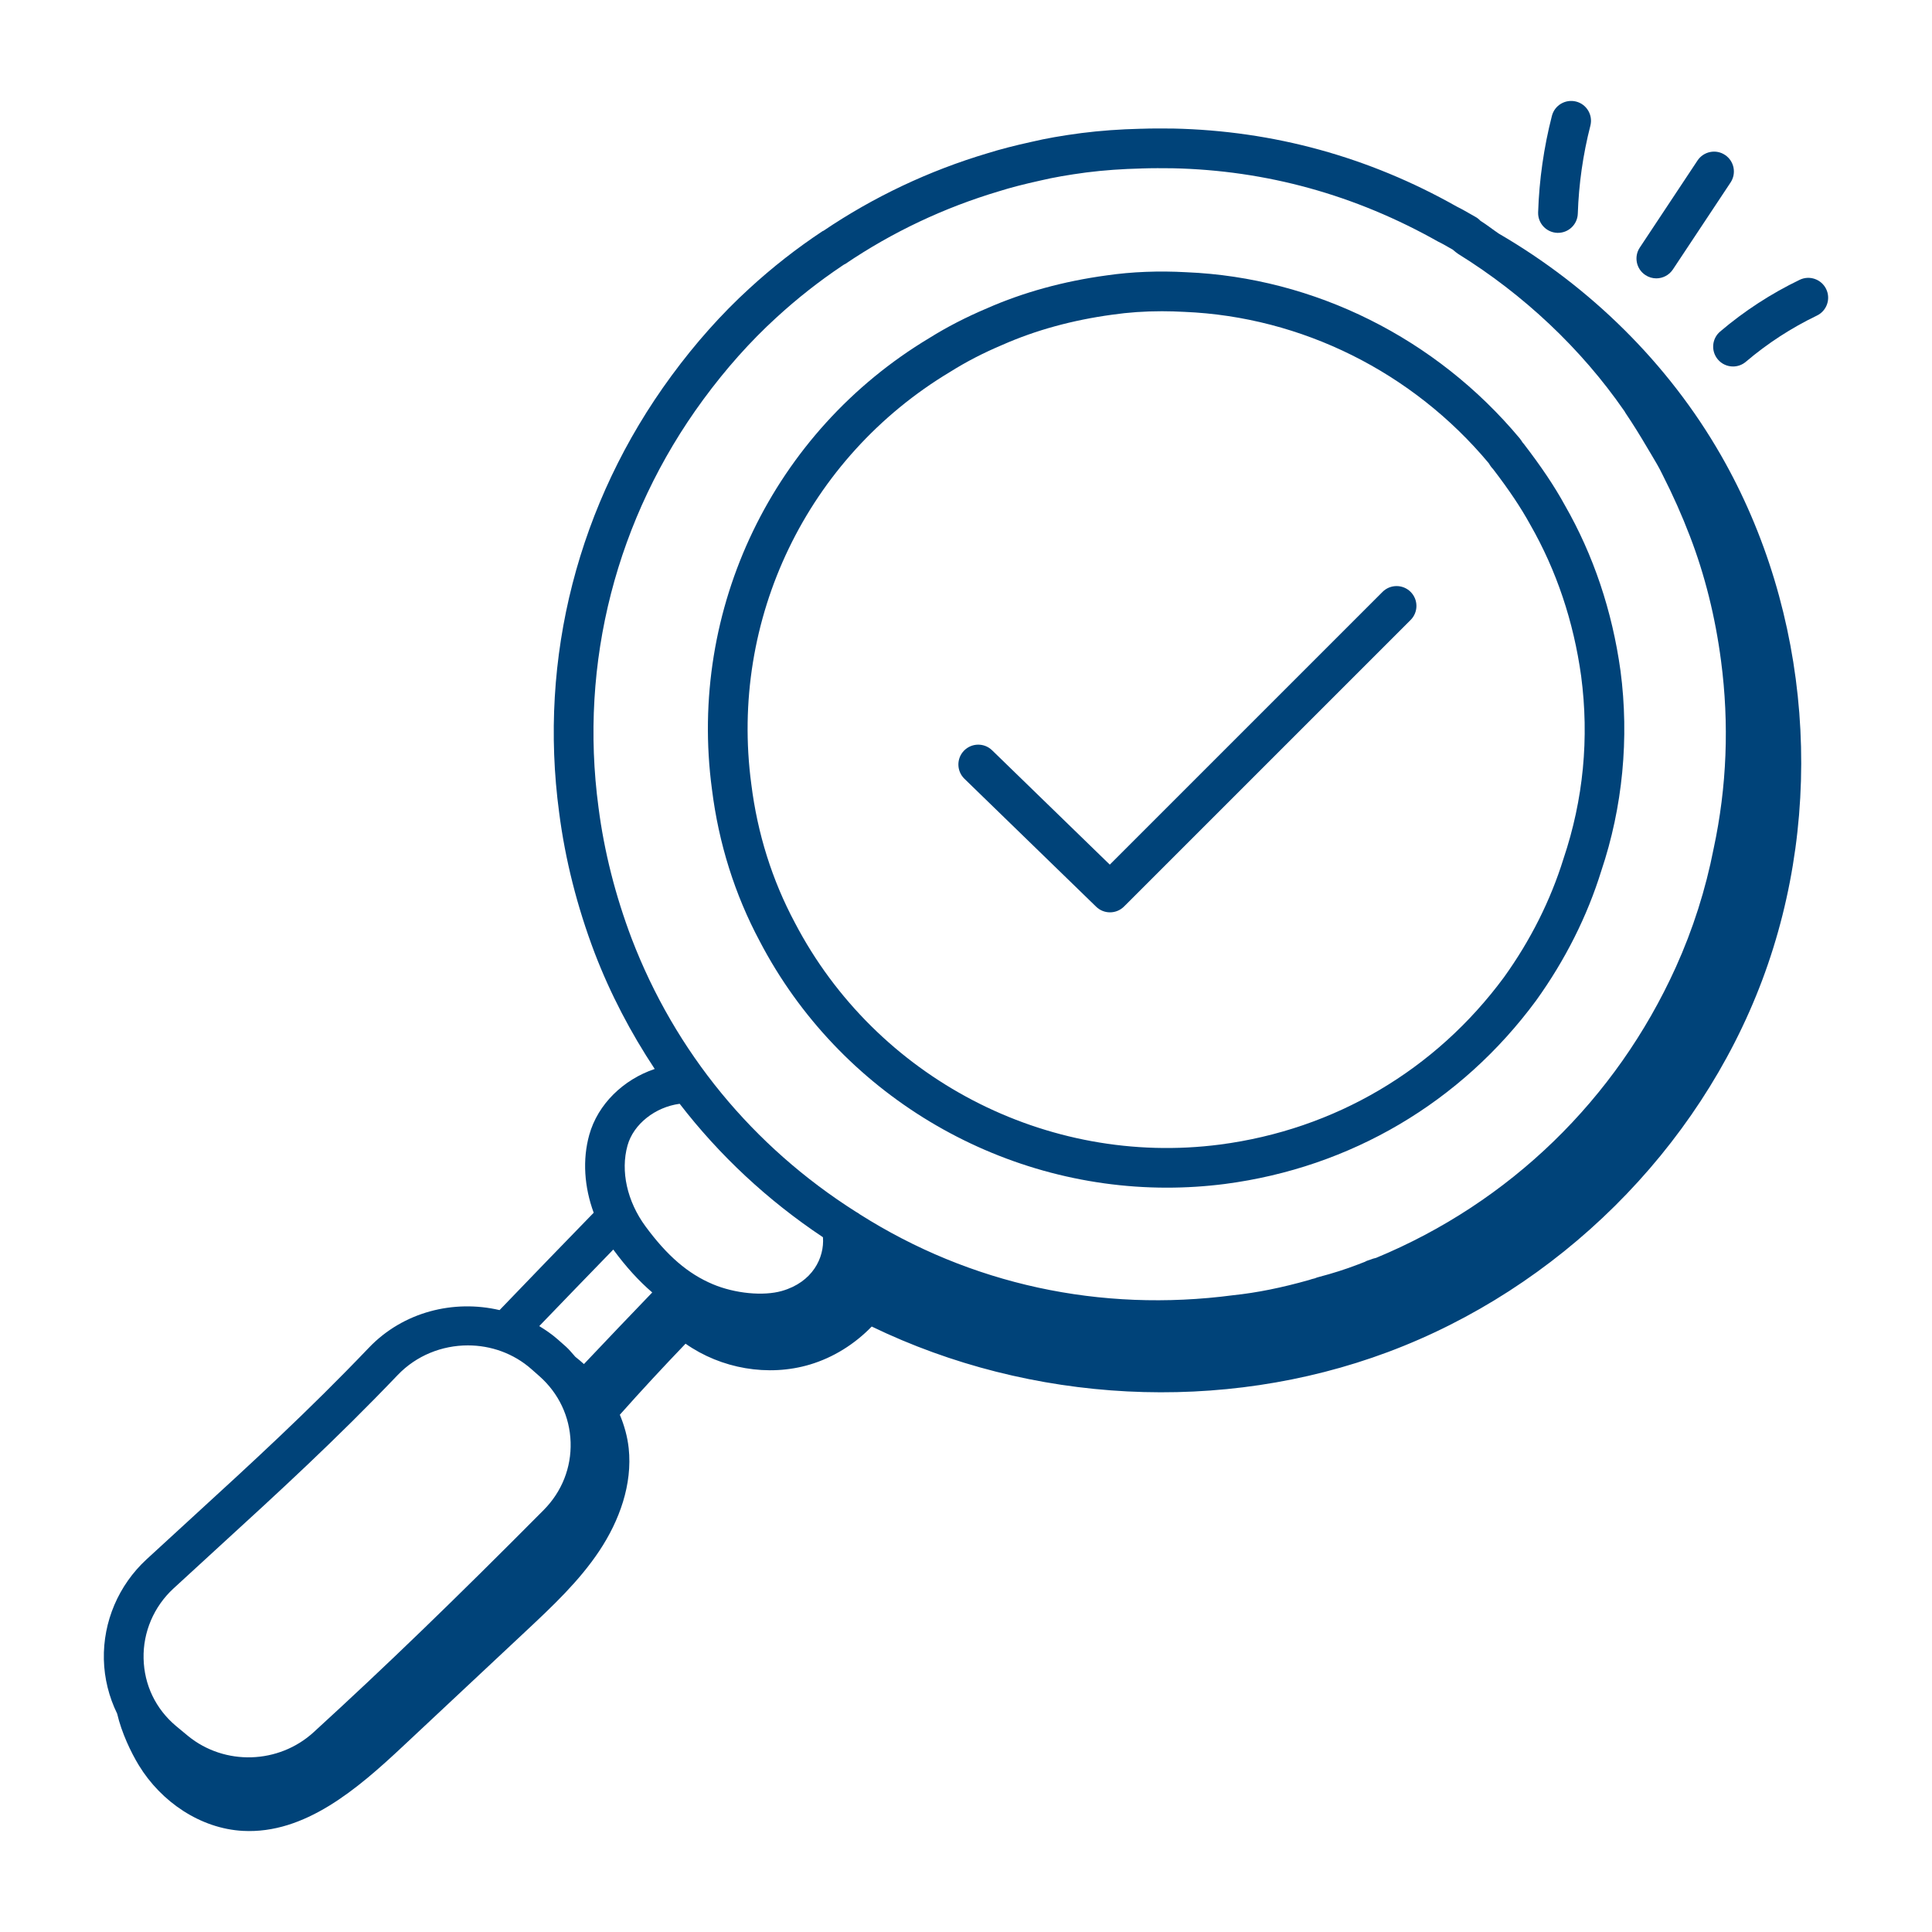
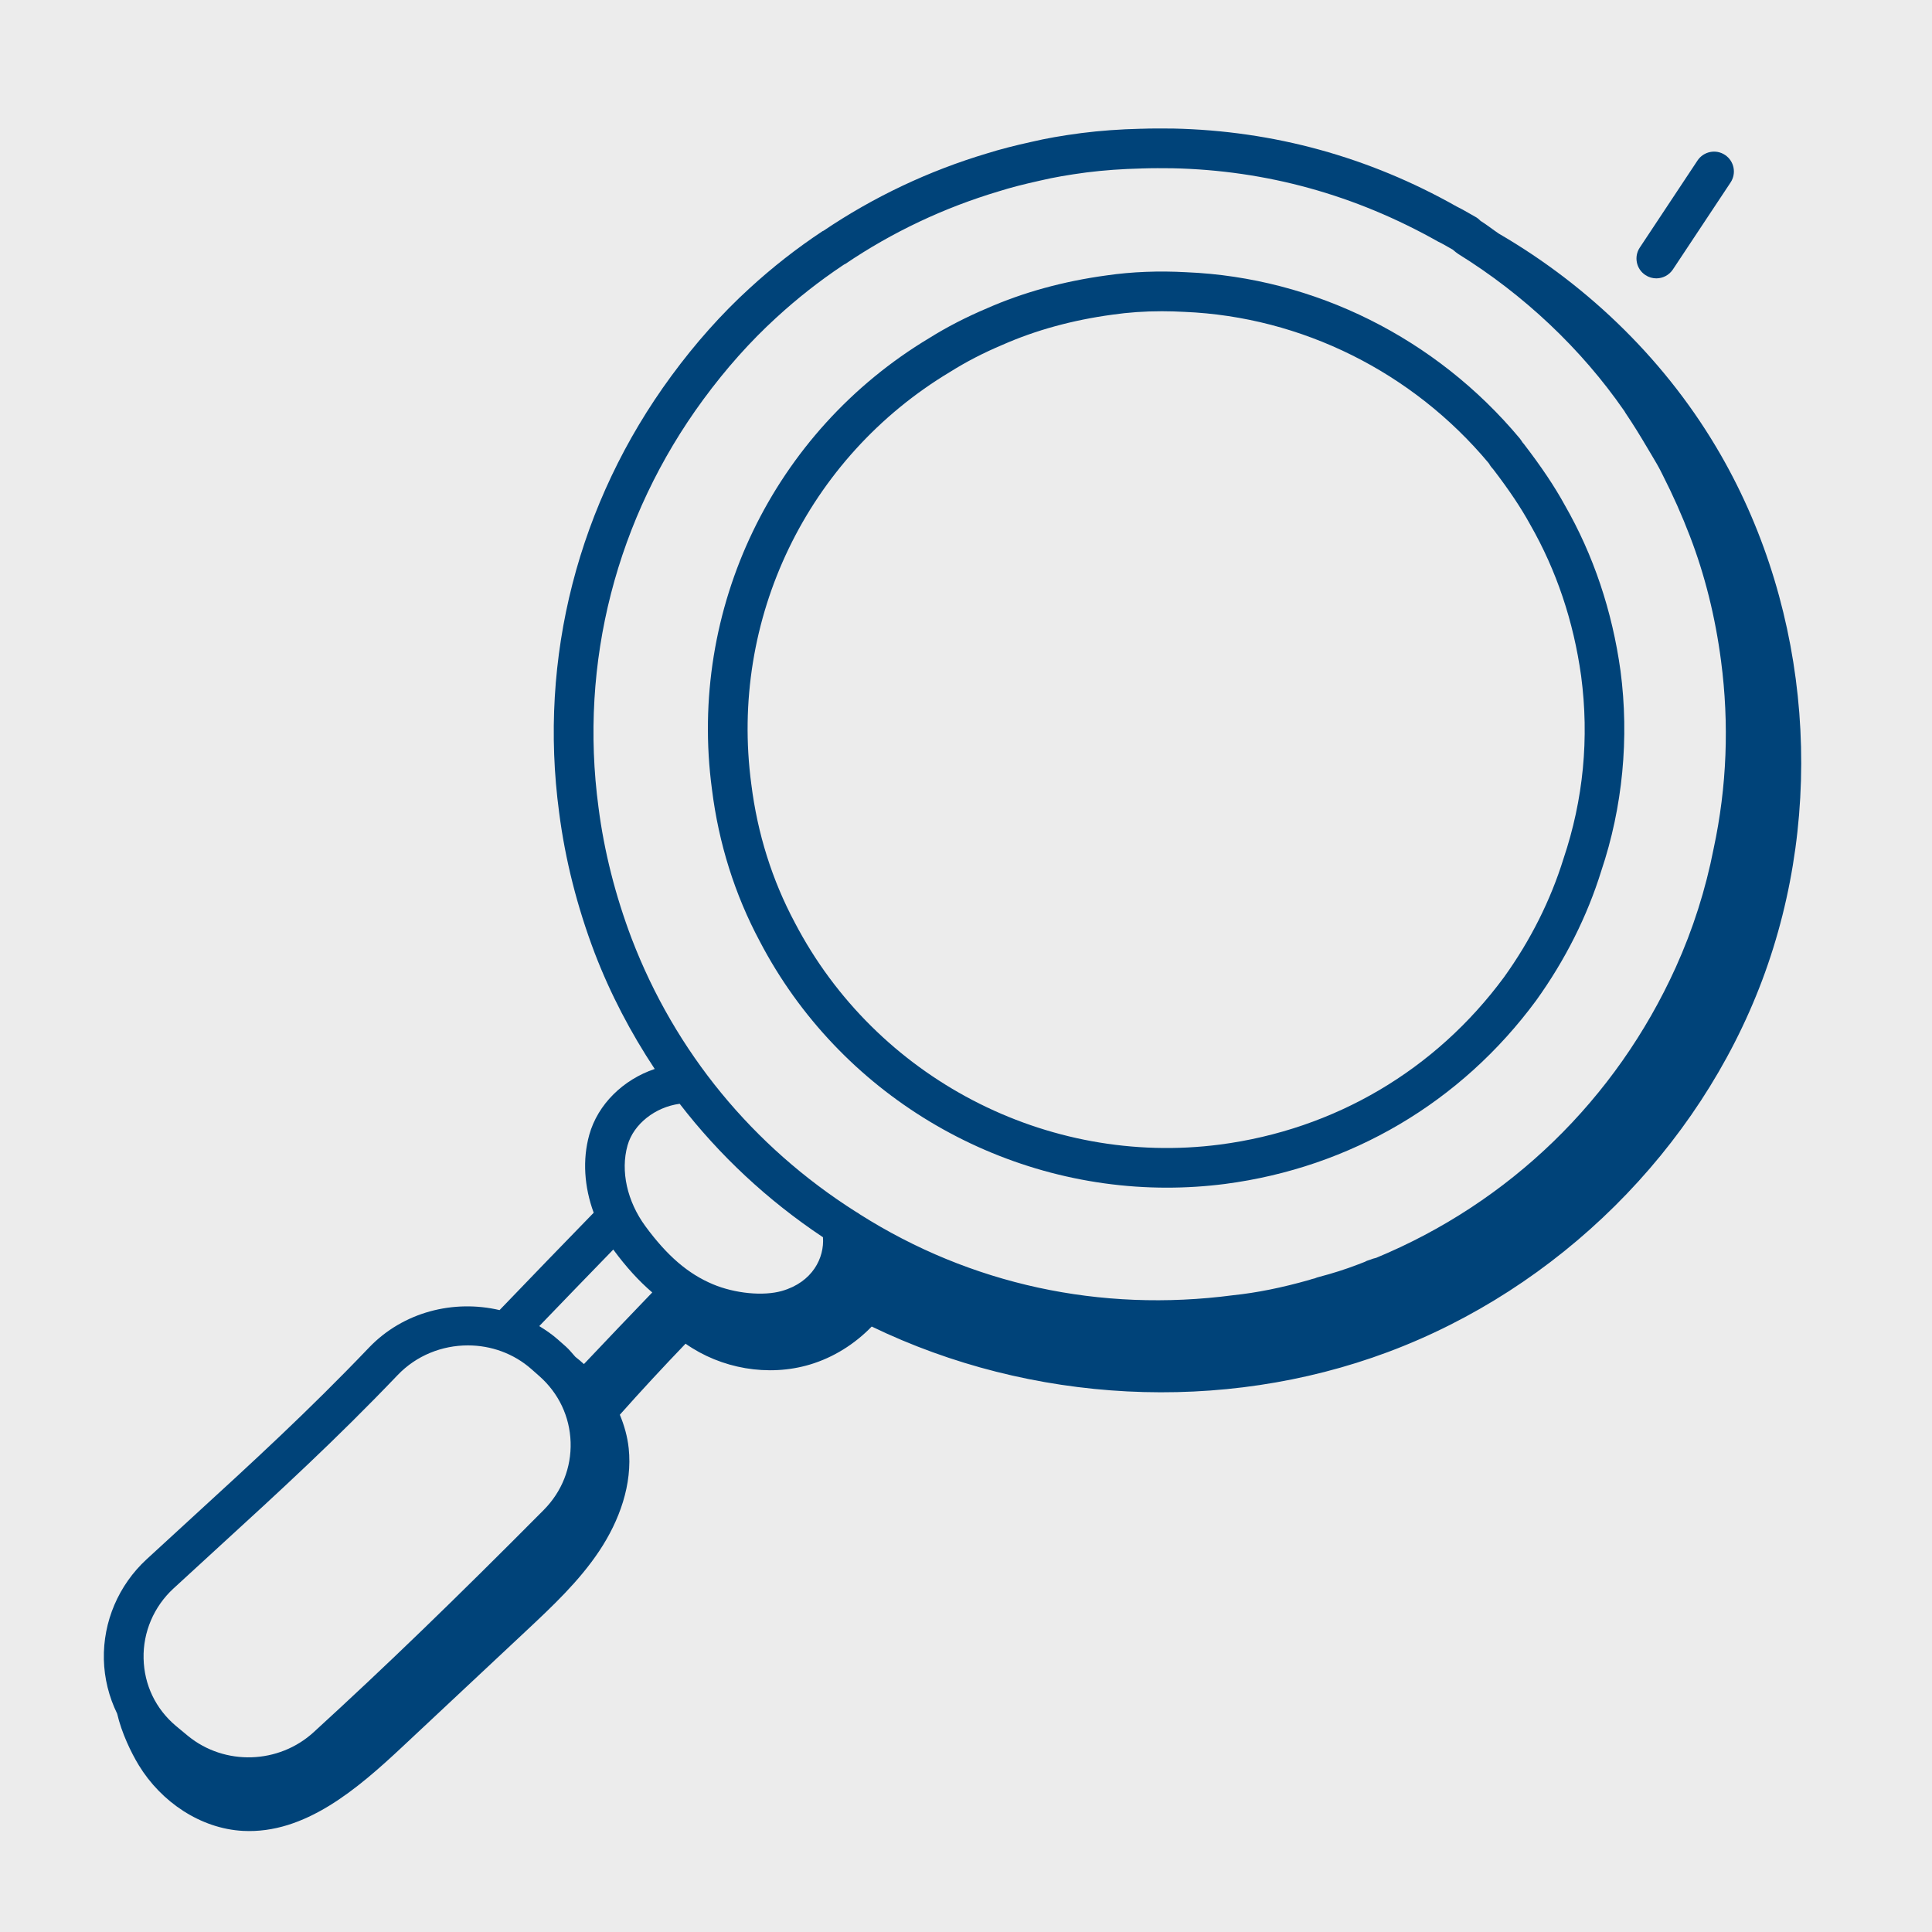
<svg xmlns="http://www.w3.org/2000/svg" width="75" height="75" viewBox="0 0 75 75" fill="none">
  <rect width="75" height="75" fill="#ECECEC" />
  <g clip-path="url(#clip0_2103_13673)">
-     <rect width="1440" height="2337" transform="translate(-682 -186)" fill="white" />
    <path d="M45.297 46.105C46.045 46.105 46.8 46.058 47.554 45.961C52.428 45.324 56.715 42.798 59.632 38.84C60.762 37.268 61.615 35.57 62.161 33.809C62.993 31.336 63.251 28.65 62.908 26.041C62.908 26.039 62.908 26.037 62.907 26.035C62.585 23.711 61.855 21.543 60.744 19.607C60.344 18.877 59.838 18.123 59.153 17.231C59.138 17.212 59.123 17.194 59.106 17.176C59.079 17.134 59.023 17.05 59 17.023C55.75 13.128 51.029 10.776 46.058 10.568C44.981 10.508 43.937 10.549 42.966 10.69C41.287 10.917 39.717 11.35 38.313 11.969C37.496 12.315 36.762 12.694 36.08 13.12C30.013 16.758 26.699 23.638 27.638 30.641C27.899 32.739 28.525 34.728 29.496 36.545C32.581 42.452 38.742 46.105 45.297 46.105ZM36.886 14.435C37.519 14.038 38.163 13.705 38.924 13.383C40.207 12.817 41.636 12.425 43.18 12.216C43.793 12.127 44.437 12.082 45.105 12.082C45.393 12.082 45.686 12.091 45.983 12.107C50.531 12.297 54.844 14.449 57.792 17.98C57.823 18.034 57.876 18.122 57.964 18.214C58.583 19.022 59.038 19.701 59.4 20.36C60.419 22.138 61.085 24.118 61.38 26.246C61.697 28.656 61.468 31.035 60.695 33.334C60.192 34.954 59.413 36.504 58.387 37.933C55.726 41.542 51.808 43.851 47.356 44.432C40.631 45.304 34.002 41.843 30.859 35.824C29.974 34.169 29.405 32.361 29.166 30.444C28.308 24.044 31.334 17.763 36.886 14.435Z" fill="#004379" />
-     <path d="M42.553 35.199C42.703 35.345 42.897 35.417 43.09 35.417C43.287 35.417 43.484 35.342 43.635 35.191L54.76 24.067C55.061 23.766 55.061 23.278 54.76 22.977C54.459 22.676 53.971 22.676 53.67 22.977L43.082 33.565L38.512 29.125C38.208 28.829 37.719 28.836 37.422 29.141C37.126 29.446 37.133 29.934 37.438 30.231L42.553 35.199Z" fill="#004379" />
-     <path d="M60.481 9.039C60.894 9.039 61.237 8.711 61.25 8.293C61.288 7.144 61.452 5.996 61.738 4.88C61.844 4.468 61.595 4.047 61.183 3.942C60.77 3.839 60.351 4.085 60.245 4.497C59.931 5.721 59.751 6.981 59.71 8.243C59.696 8.669 60.03 9.025 60.455 9.039C60.464 9.039 60.472 9.039 60.481 9.039Z" fill="#004379" />
    <path d="M66.965 6.015C66.612 5.779 66.133 5.877 65.897 6.231L63.657 9.61C63.421 9.964 63.518 10.443 63.873 10.677C64.004 10.765 64.152 10.806 64.298 10.806C64.547 10.806 64.793 10.684 64.941 10.461L67.181 7.083C67.416 6.728 67.32 6.251 66.965 6.015Z" fill="#004379" />
-     <path d="M69.864 10.862C68.753 11.397 67.715 12.072 66.776 12.87C66.452 13.145 66.413 13.631 66.688 13.955C66.841 14.135 67.058 14.227 67.276 14.227C67.452 14.227 67.63 14.167 67.775 14.043C68.612 13.331 69.54 12.728 70.532 12.251C70.916 12.066 71.077 11.605 70.892 11.222C70.707 10.839 70.246 10.678 69.864 10.862Z" fill="#004379" />
    <path d="M68.409 38.049C70.885 31.457 70.308 23.77 66.802 17.663C64.758 14.101 61.731 11.131 58.184 9.069C57.943 8.906 57.715 8.724 57.468 8.569C57.412 8.509 57.347 8.457 57.273 8.417L57.041 8.285C56.857 8.179 56.673 8.075 56.542 8.014C53.138 6.092 49.441 5.075 45.544 4.99C45.125 4.987 44.706 4.983 44.29 4.999C44.288 4.999 44.287 4.998 44.285 4.998C43.47 5.018 42.717 5.072 41.978 5.166C41.198 5.269 40.602 5.375 40.056 5.504C39.371 5.654 38.821 5.797 38.333 5.95C36.064 6.626 33.921 7.639 31.964 8.961C31.955 8.966 31.943 8.966 31.934 8.972C30.921 9.644 29.99 10.372 29.089 11.199C28.014 12.18 26.994 13.324 26.06 14.597C22.444 19.517 20.898 25.538 21.706 31.545C21.94 33.364 22.403 35.196 23.084 36.991C23.698 38.592 24.488 40.094 25.416 41.497C24.199 41.907 23.207 42.864 22.875 44.055C22.607 45.018 22.68 46.078 23.047 47.078C21.86 48.297 20.634 49.566 19.393 50.858C17.613 50.441 15.654 50.923 14.322 52.316C11.955 54.793 9.77 56.793 7.456 58.911C6.871 59.446 6.282 59.985 5.686 60.536C4.602 61.538 3.999 62.952 4.032 64.418C4.049 65.157 4.23 65.874 4.548 66.525C4.722 67.274 5.091 68.038 5.389 68.528C6.252 69.944 7.779 70.988 9.435 71.075C11.832 71.201 13.87 69.449 15.623 67.808C17.22 66.312 18.818 64.816 20.416 63.319C21.445 62.355 22.484 61.38 23.265 60.206C24.046 59.032 24.556 57.623 24.406 56.221C24.358 55.771 24.235 55.336 24.062 54.92C24.894 53.984 25.746 53.066 26.613 52.162C27.992 53.132 29.82 53.455 31.439 52.972C32.35 52.7 33.179 52.179 33.84 51.496C40.026 54.486 47.434 54.892 53.873 52.489C60.471 50.027 65.932 44.641 68.409 38.049ZM23.234 31.345C22.479 25.73 23.924 20.107 27.302 15.509C28.177 14.318 29.128 13.251 30.13 12.336C30.947 11.586 31.791 10.922 32.704 10.31C32.726 10.3 32.743 10.282 32.764 10.27C32.78 10.261 32.798 10.257 32.814 10.246C34.644 9.008 36.649 8.06 38.784 7.424C39.238 7.281 39.746 7.15 40.398 7.006C40.904 6.887 41.455 6.79 42.177 6.694C42.858 6.608 43.559 6.558 44.321 6.54C44.324 6.54 44.326 6.538 44.328 6.538C44.33 6.538 44.332 6.539 44.334 6.539C44.73 6.525 45.13 6.528 45.52 6.532C49.151 6.61 52.604 7.56 55.834 9.383C55.979 9.451 56.125 9.537 56.272 9.621L56.4 9.693C56.408 9.701 56.416 9.707 56.423 9.714C56.426 9.716 56.513 9.789 56.516 9.791C56.544 9.814 56.573 9.835 56.603 9.855C59.159 11.44 61.386 13.544 63.043 15.937C63.048 15.944 63.053 15.951 63.058 15.957C63.073 15.986 63.089 16.015 63.108 16.042C63.412 16.491 63.677 16.924 63.941 17.372L64.104 17.645C64.252 17.893 64.404 18.145 64.543 18.435C64.943 19.221 65.29 20 65.602 20.814C66.181 22.318 66.588 23.948 66.811 25.658C67.132 28.101 67.037 30.544 66.525 32.933C66.214 34.526 65.719 36.081 65.053 37.552C62.73 42.682 58.602 46.684 53.421 48.83C53.344 48.846 53.261 48.873 53.204 48.897C53.132 48.92 53.024 48.954 52.994 48.98L52.704 49.092C52.221 49.277 51.742 49.429 51.199 49.572C51.147 49.584 51.095 49.602 51.045 49.624C50.952 49.643 50.874 49.67 50.826 49.687C49.754 49.99 48.795 50.184 47.875 50.28C42.709 50.961 37.674 49.86 33.376 47.138C33.333 47.103 33.282 47.071 33.226 47.042C29.218 44.5 26.209 40.835 24.524 36.443C23.887 34.762 23.453 33.048 23.234 31.345ZM24.36 44.468C24.593 43.633 25.439 42.975 26.385 42.849C27.927 44.849 29.794 46.594 31.947 48.029C32.009 48.826 31.543 49.774 30.352 50.115C29.629 50.321 28.527 50.214 27.671 49.853C26.707 49.447 25.901 48.753 25.057 47.606C24.344 46.635 24.083 45.462 24.36 44.468ZM23.808 48.507C23.811 48.511 23.813 48.516 23.816 48.519C24.304 49.183 24.8 49.726 25.32 50.173C24.451 51.077 23.563 52.005 22.668 52.953C22.561 52.855 22.449 52.762 22.335 52.672C22.212 52.538 22.103 52.394 21.965 52.272L21.656 51.999C21.43 51.799 21.185 51.633 20.934 51.479C21.908 50.467 22.868 49.474 23.808 48.507ZM6.731 61.668C7.326 61.119 7.913 60.581 8.497 60.047C10.83 57.913 13.033 55.895 15.437 53.38C16.167 52.616 17.165 52.228 18.164 52.228C19.049 52.228 19.935 52.534 20.634 53.153L20.941 53.424C21.689 54.086 22.119 54.995 22.151 55.983C22.182 56.971 21.812 57.906 21.108 58.616C17.643 62.106 14.973 64.687 12.179 67.241C10.82 68.486 8.722 68.551 7.301 67.391C7.143 67.263 6.986 67.133 6.828 66.999C6.042 66.336 5.597 65.407 5.574 64.383C5.55 63.359 5.972 62.369 6.731 61.668Z" fill="#004379" />
  </g>
  <defs>
    <clipPath id="clip0_2103_13673">
      <rect width="1440" height="2337" fill="white" transform="translate(-682 -186)" />
    </clipPath>
  </defs>
</svg>